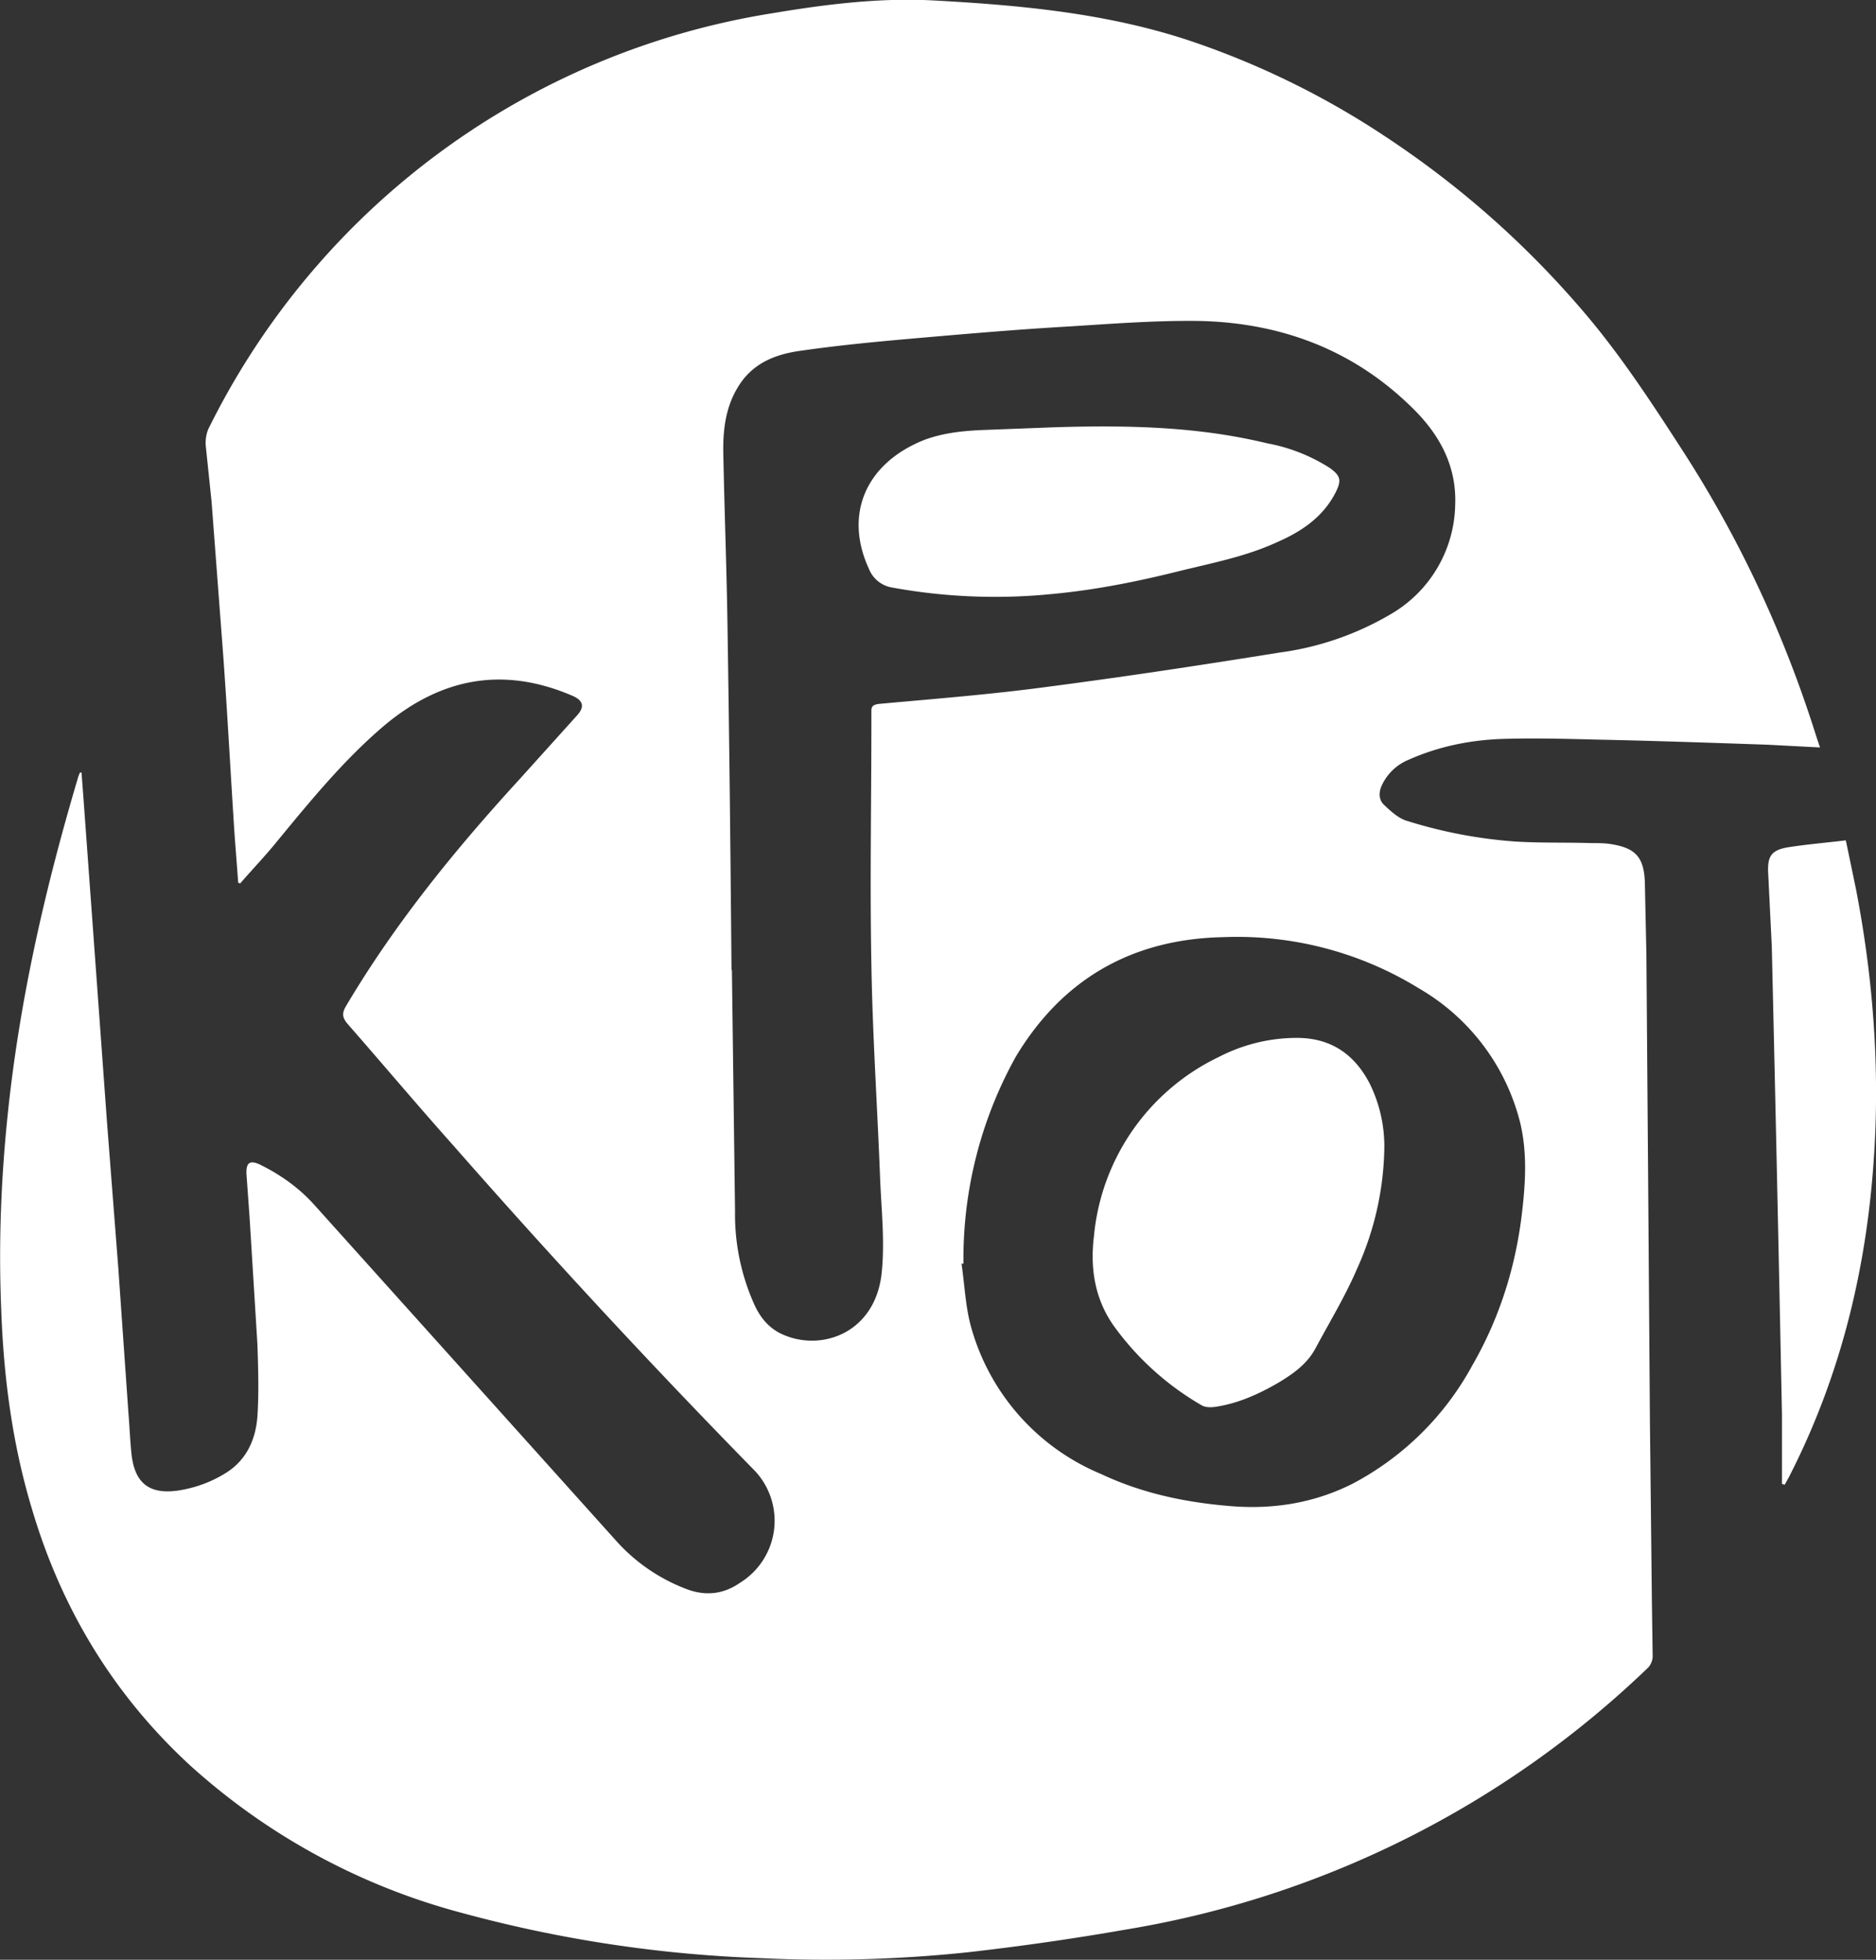
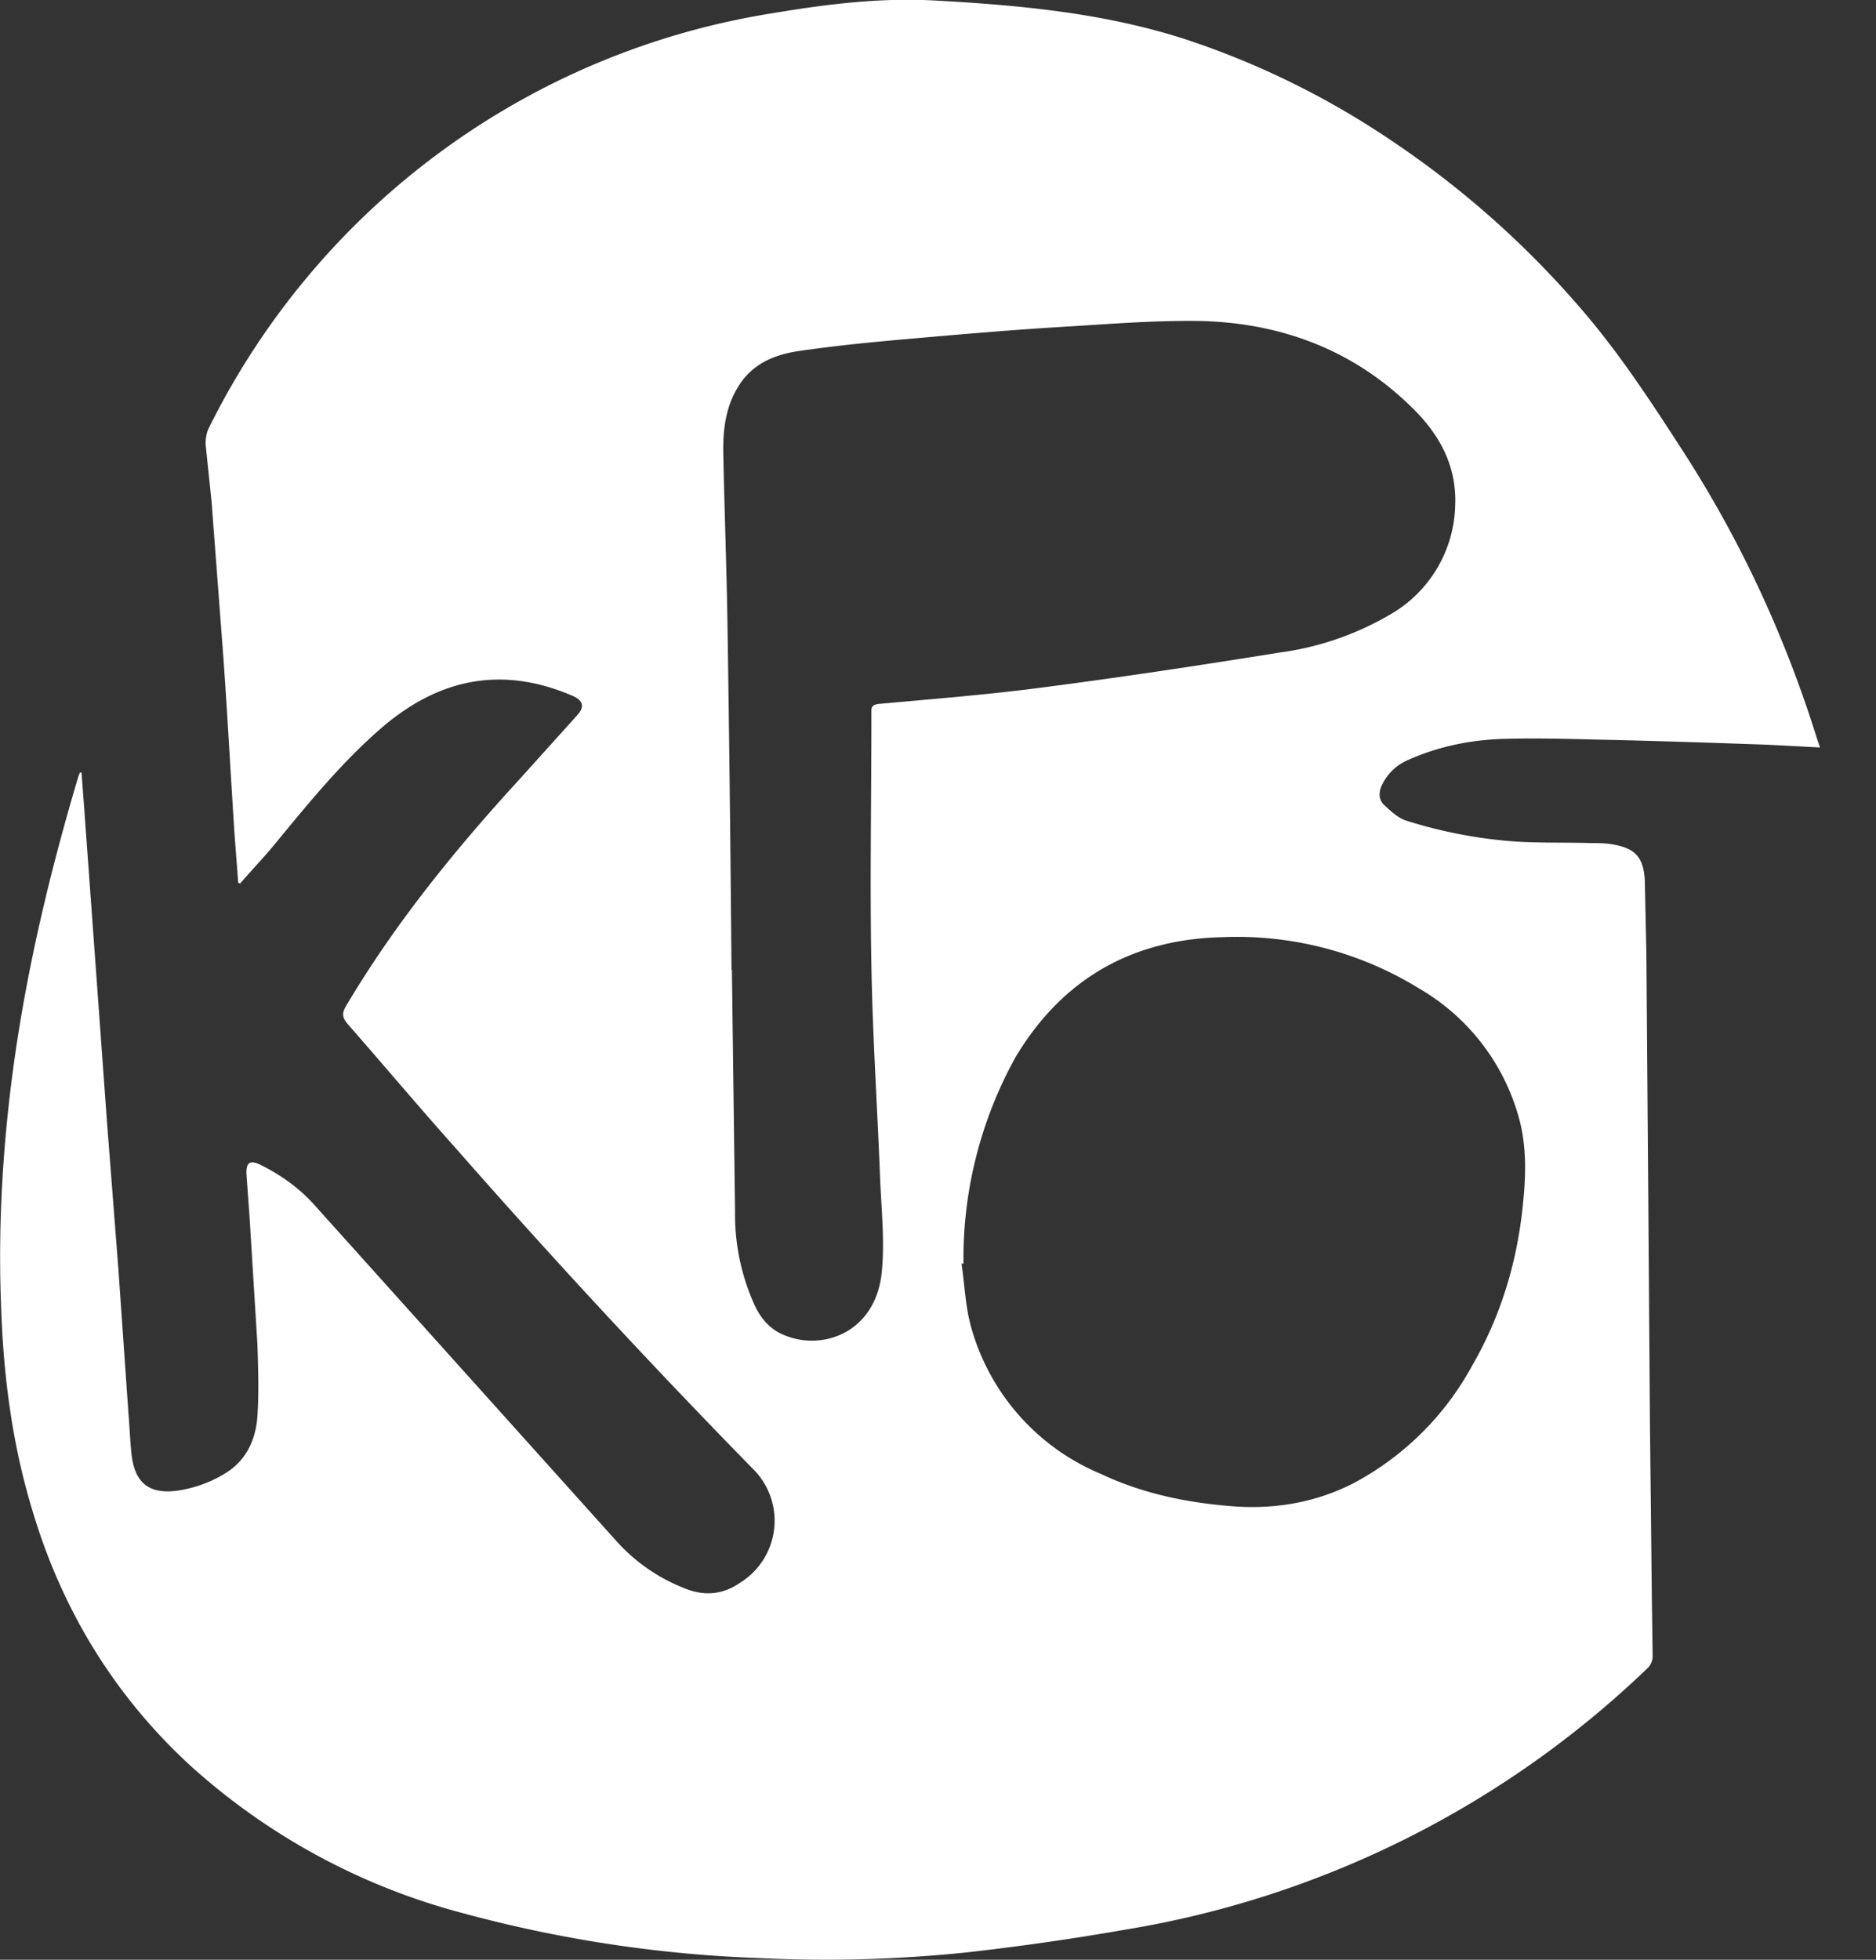
<svg xmlns="http://www.w3.org/2000/svg" viewBox="0 0 478.8 500">
  <rect x="0" y="0" width="478.8" height="500" fill="#333333" stroke="none" />
  <g fill="#fff">
    <path d="m20.8 197 .6 8 3.2 44 2.7 37.2 2.9 37.4 2.6 37.2c.3 3.5.4 7 .8 10.5.9 7.2 4.6 10 11.8 9 4.5-.7 8.6-2.2 12.4-4.6 5.2-3.3 7.5-8.6 7.9-14.4.4-6 .2-12.2 0-18.3l-2-32.4-.8-11.1c-.1-2.8.8-3.6 3.4-2.4 5.3 2.6 10.1 6 14.1 10.5l77.3 86a45.9 45.9 0 0 0 17.2 11.7c5 2 9.7 1.5 14-1.5a18.6 18.6 0 0 0 3.8-28.5 2059 2059 0 0 1-76.6-82.6c-9.3-10.4-18.3-21.1-27.5-31.6-1.3-1.6-1.3-2.7-.3-4.4 12.5-21.1 27.9-40 44.4-58l14.6-16.2c1.9-2.1 1.6-3.7-1-4.9-18-7.8-34.1-4.6-48.8 8-10.1 8.7-18.5 19-26.9 29.2-3 3.7-6.2 7-9.3 10.6l-.5-.2-.9-11.8c-1-15.2-1.8-30.5-2.9-45.8L54 128l-1.5-14.4c-.1-1.5.2-3.3.9-4.6A194.5 194.5 0 0 1 197 3.4c13.7-2.3 27.3-4 41-3.3 22.2 1.2 44.2 3.2 65.4 10.2A212.6 212.6 0 0 1 352 33.8c20 13 37.5 28.4 52.9 46.6 9.2 10.9 17 22.9 24.7 34.8 14.7 22.8 25.9 47 34 72.8l.9 2.7-13.4-.7c-14.5-.5-29-1-43.4-1.3-7.8-.2-15.6-.4-23.4-.2-8.5.2-16.8 1.8-24.7 5.3a13 13 0 0 0-6.8 6.3c-1 2-1 4 .6 5.4 1.7 1.6 3.6 3.3 5.6 3.9a121 121 0 0 0 27.7 5.3c6.4.4 13 .2 19.5.4 1.7 0 3.5 0 5.2.3 6 1 8.1 3.3 8.4 9.4l.4 18.7.5 65 .4 54.3.5 45.7.2 14.1c0 1-.5 2.2-1.2 2.9a251.1 251.1 0 0 1-133.3 66.8 672.8 672.8 0 0 1-40.4 5.8 346.9 346.9 0 0 1-52.4 1.5 334.1 334.1 0 0 1-76.4-11.5 167 167 0 0 1-69.7-37.8c-19.5-18-32.8-40-40.3-65.5-5-16.6-7.2-33.7-7.8-51-.7-17 0-33.9 1.8-50.7 3.1-29 9.6-57.1 17.9-85l.4-1h.4Zm166 50.5.8 61.6a56 56 0 0 0 5 23.9c1.4 3 3.3 5.4 6.2 7 10 5.2 24.4.6 26.2-15 .9-8.3-.1-16.7-.4-25-.7-18-1.9-35.9-2.2-53.8-.4-20.8 0-41.7 0-62.5v-2.4c0-1.2.6-1.5 1.8-1.7 14.2-1.3 28.4-2.4 42.6-4.3 20-2.6 39.8-5.6 59.7-8.8a75.5 75.5 0 0 0 28.1-9.6 33 33 0 0 0 16.8-28c.4-9.8-3.8-17.7-10.5-24.4-15-15-33.4-22-54.2-22.6-11.4-.2-22.7.7-34 1.4-13.8.8-27.5 2-41.2 3.2-9.1.8-18.2 1.7-27.2 3-6.6.9-12.5 3.3-16.1 9.5-3 5-3.7 10.7-3.6 16.5.3 15.3.9 30.6 1.1 45.9.4 25.6.7 51.2 1 86Zm59 74.9h-.4c.8 5.4 1 10.9 2.4 16a57.2 57.2 0 0 0 33.3 37.7c10.6 5 21.9 7.3 33.5 8.2 10.7.8 20.9-.9 30.5-5.7a74 74 0 0 0 30.7-30.3c7.2-12.5 11.3-26 12.8-40.2.8-7.2 1.1-14.5-.6-21.6a55 55 0 0 0-25.8-34.3 88.5 88.5 0 0 0-50.1-13.1c-23.2.5-41 10.7-52.9 30.6a106 106 0 0 0-13.3 52.7Z" />
-     <path d="M454.8 378.6v-17.7a33079.7 33079.7 0 0 0-2.6-119.5l-.9-18.3c-.3-4.8.8-6.3 5.5-7 4.6-.7 9.3-1.1 14.3-1.7l2.6 12.5c3.8 19.7 5.6 39.5 5 59.5-1 31.8-7.6 62.2-22.2 90.6l-1 1.8-.7-.2ZM269.4 109c19.9-.6 37 0 54 4.1a44.7 44.7 0 0 1 16 6.3c2.8 2 3 3.2 1.5 6.2-3.2 6.3-8.7 10-14.9 12.7-8 3.7-16.5 5.3-25 7.4-10.8 2.7-21.8 4.9-33 5.9a146 146 0 0 1-40.3-1.7 7.7 7.7 0 0 1-5.9-4.7c-6.5-14-.8-27.1 14.2-33 4.9-1.8 10-2.3 15.1-2.5l18.3-.7ZM353.3 293.6a77.4 77.4 0 0 1-6.9 30c-3 7-7 13.6-10.6 20.3-2.1 4-5.6 6.5-9.4 8.8-5 2.9-10.2 5.3-16 6.2-1.2.2-2.7.2-3.6-.3a72.1 72.1 0 0 1-22.3-20c-5.1-7-6.3-15-5.3-23.2a56.5 56.5 0 0 1 31.8-45.7c6.2-3.2 13-4.9 20-4.9 8.6 0 14.6 4.1 18.5 11.5a36.2 36.2 0 0 1 3.8 17.3Z" />
  </g>
</svg>